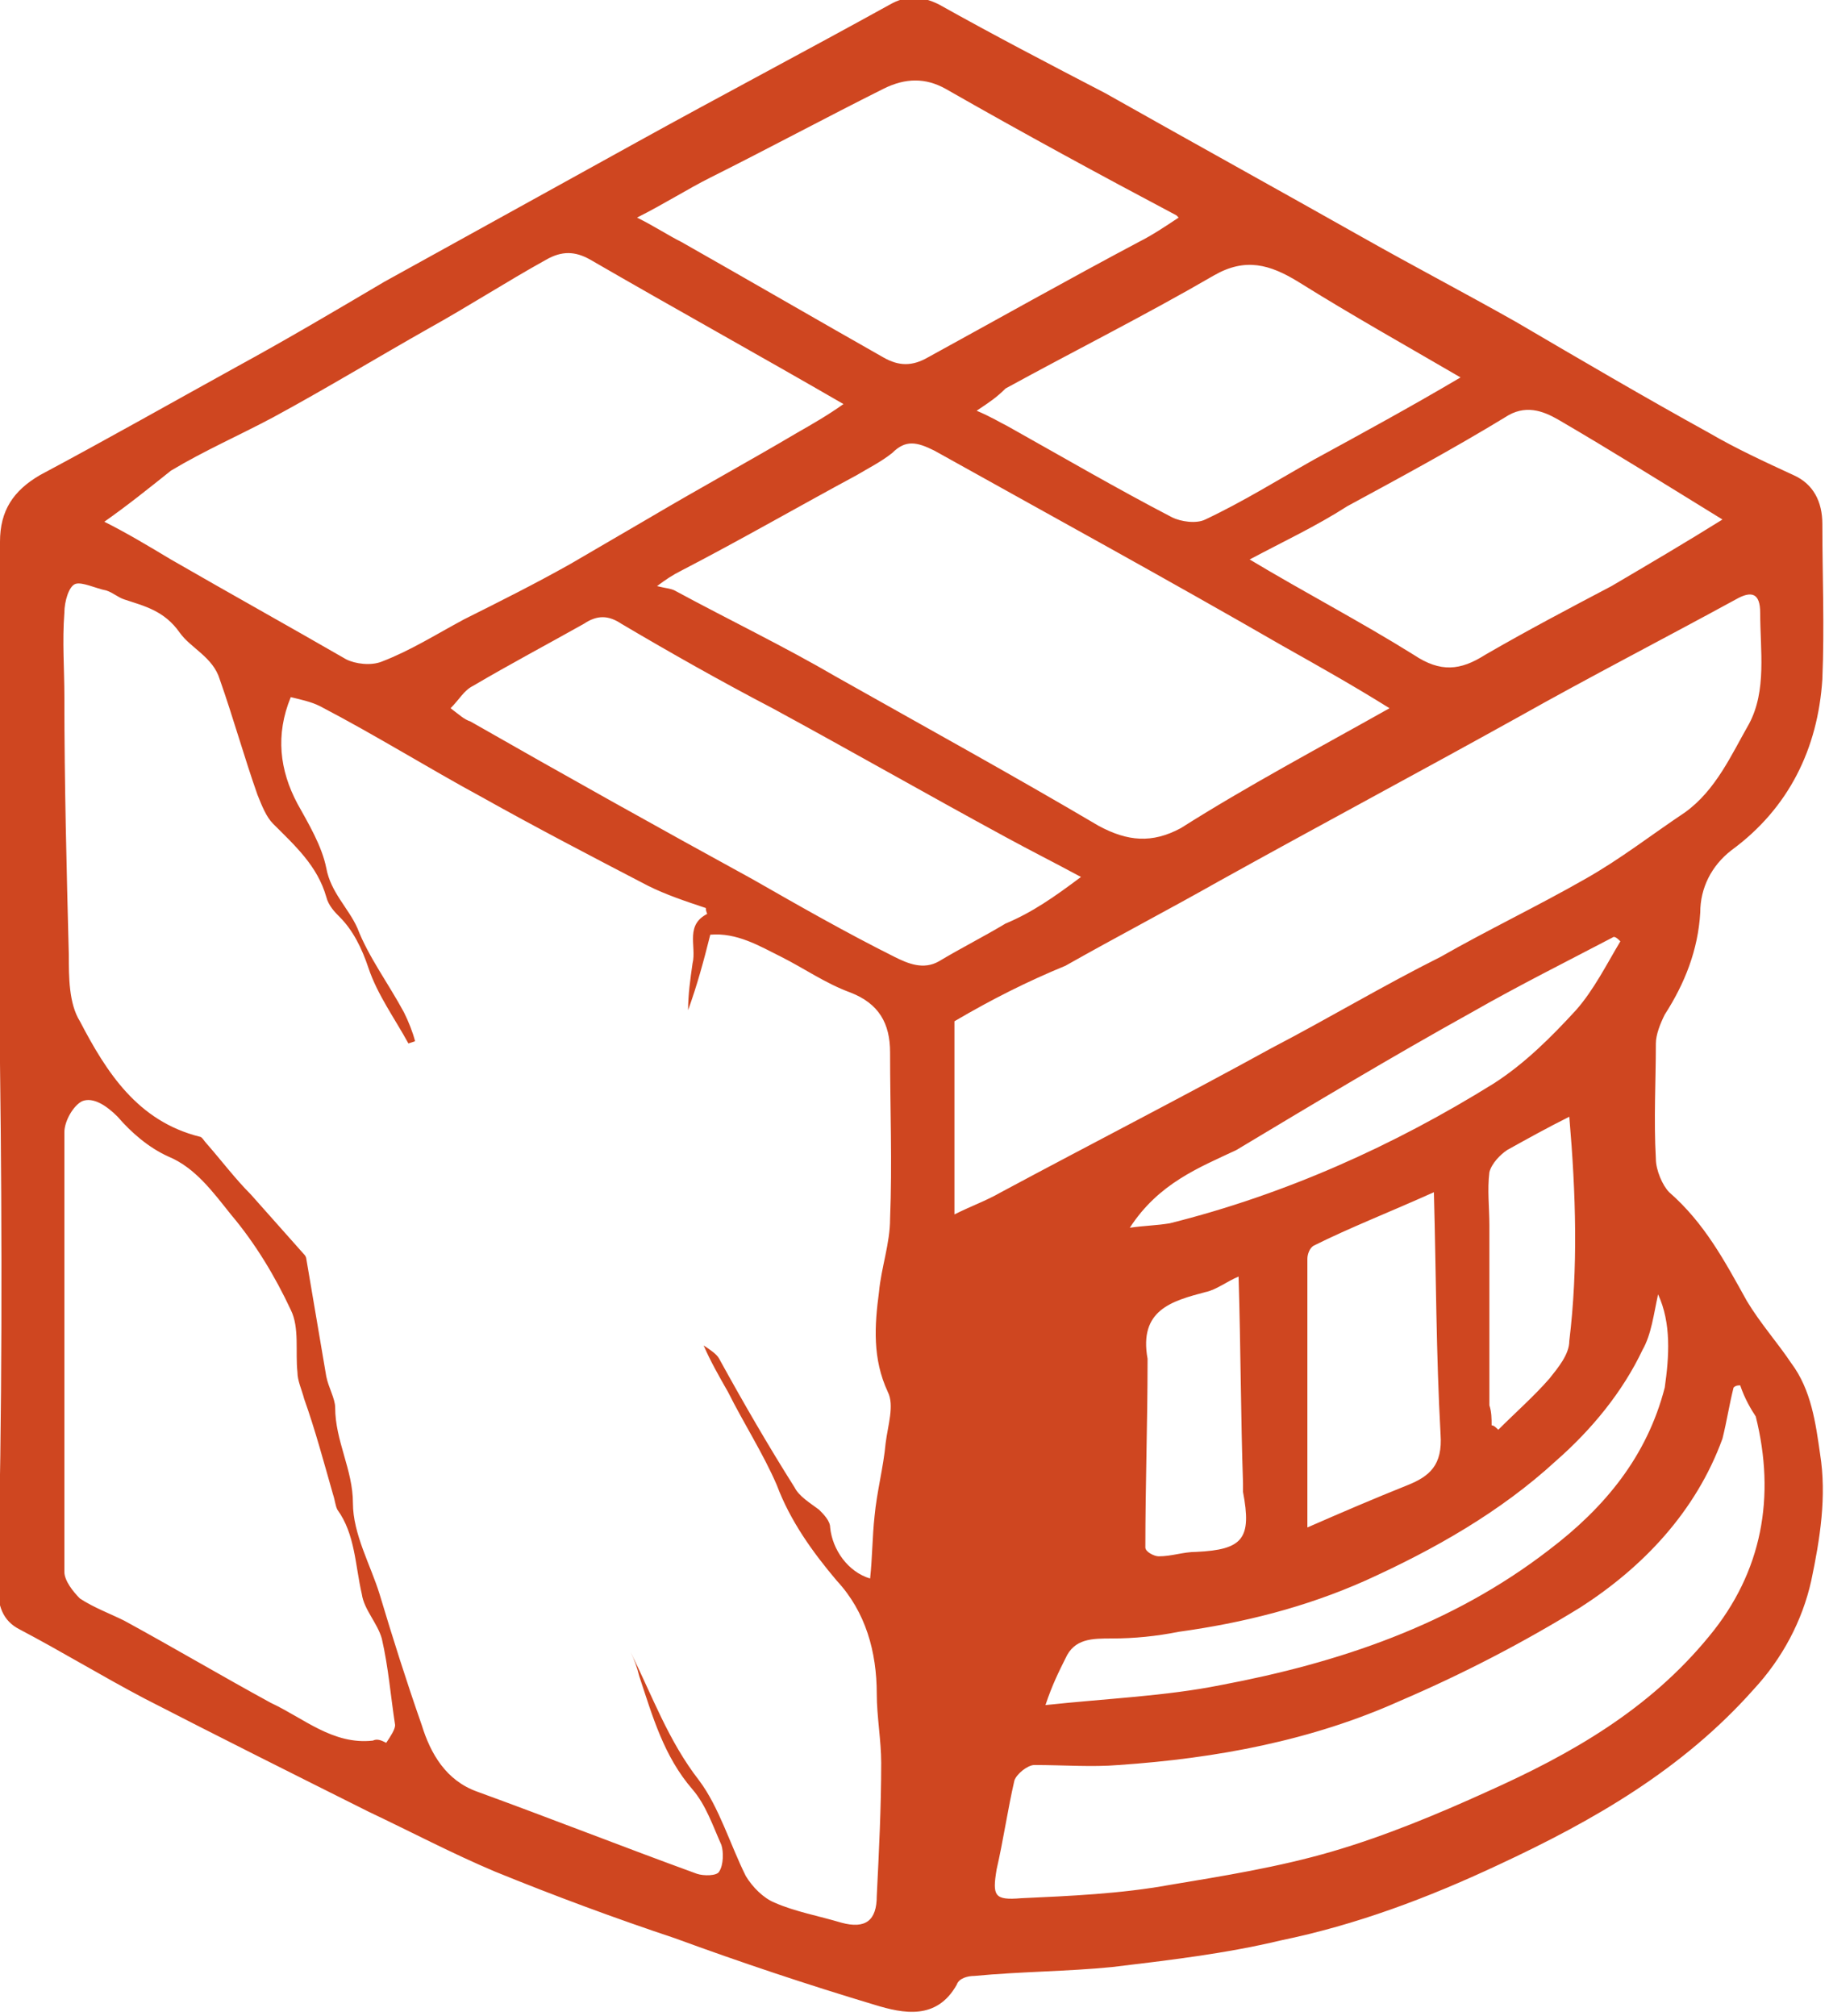
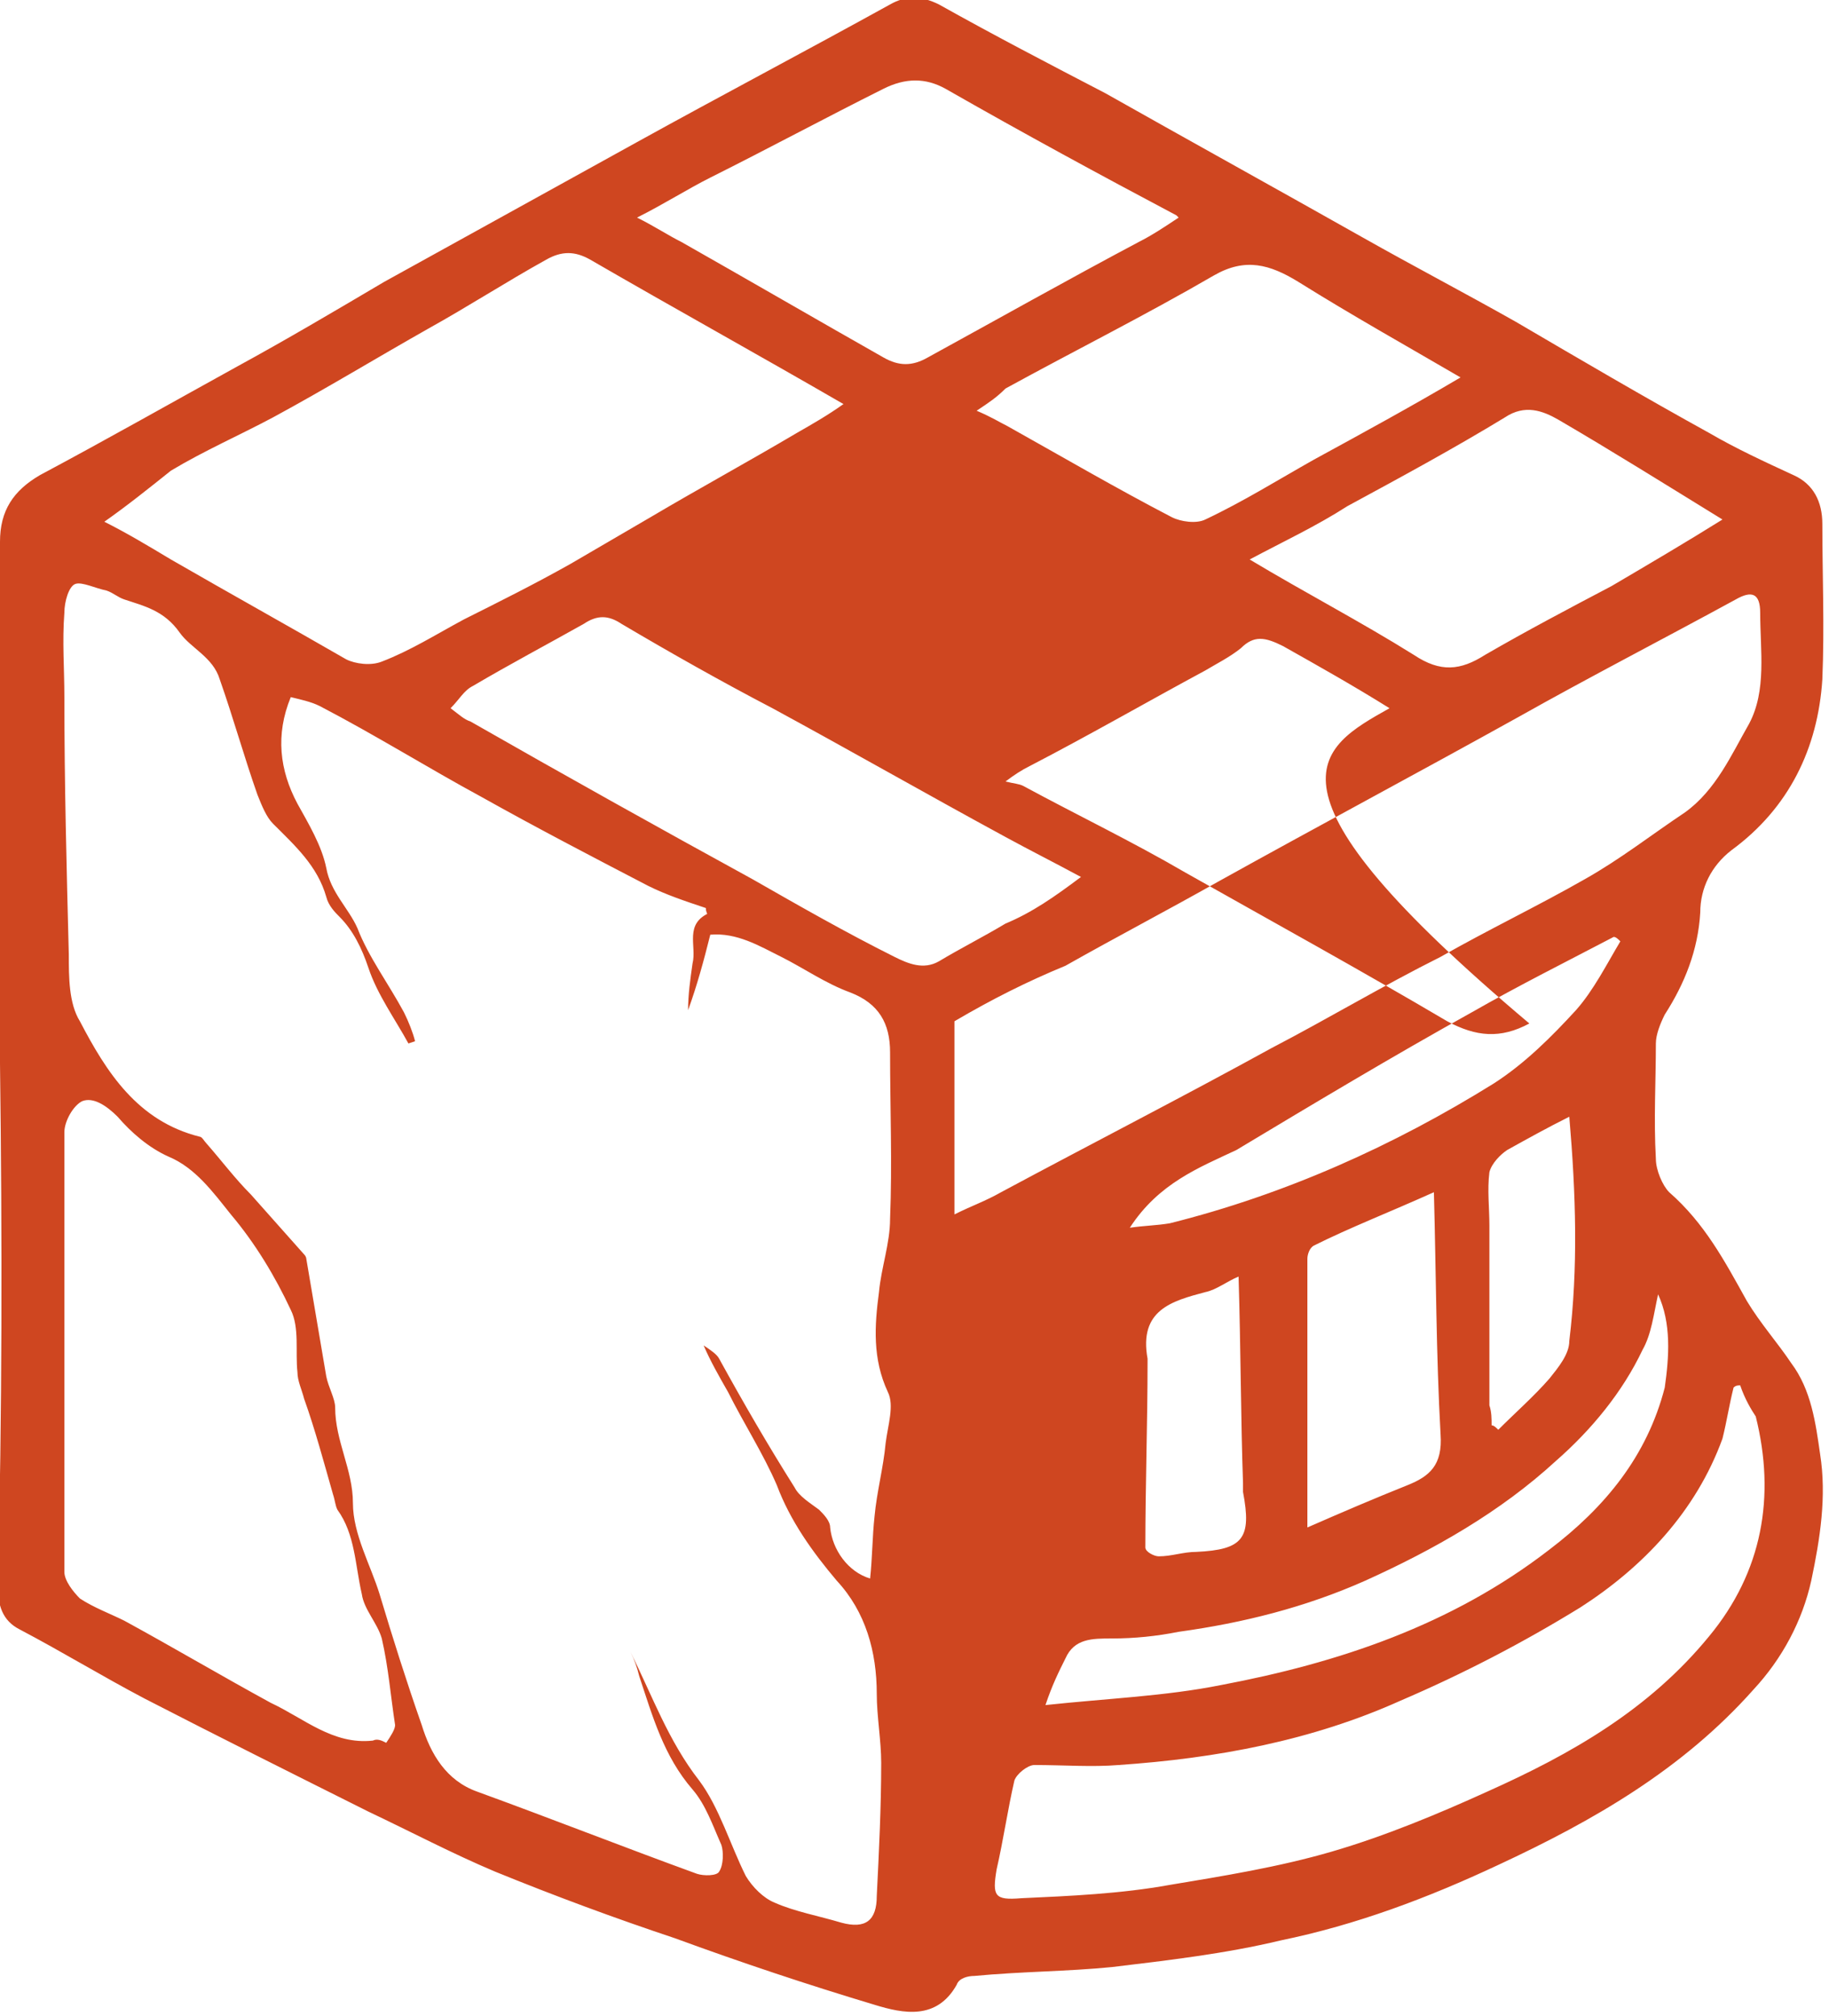
<svg xmlns="http://www.w3.org/2000/svg" version="1.1" id="Calque_1" x="0px" y="0px" viewBox="0 0 82.4 90.8" style="enable-background:new 0 0 82.4 90.8;" xml:space="preserve">
  <style type="text/css">
	.st0{fill:#CF4620;}
</style>
-   <path class="st0" d="M0,47.9c0-7.8,0-15.7,0-23.5c0-1.4,0.6-2.3,1.8-3c3-1.6,6-3.3,8.9-4.9c2.2-1.2,4.4-2.5,6.6-3.8  c3.8-2.1,7.6-4.2,11.4-6.3s7.6-4.1,11.4-6.2c0.7-0.4,1.4-0.4,2.2,0c2.5,1.4,5,2.7,7.5,4c3.9,2.2,7.7,4.3,11.6,6.5  c2.3,1.3,4.6,2.5,6.9,3.8c2.9,1.7,5.8,3.4,8.7,5c1.2,0.7,2.5,1.3,3.8,1.9c0.9,0.4,1.3,1.2,1.3,2.2c0,2.3,0.1,4.6,0,7  c-0.2,3.1-1.5,5.8-4.1,7.7c-0.9,0.7-1.4,1.7-1.4,2.8c-0.1,1.7-0.7,3.2-1.6,4.6c-0.2,0.4-0.4,0.9-0.4,1.3c0,1.7-0.1,3.4,0,5.2  c0,0.5,0.3,1.2,0.6,1.5c1.6,1.4,2.5,3.1,3.5,4.9c0.6,1,1.4,1.9,2,2.8c0.9,1.2,1.1,2.7,1.3,4.1c0.3,1.9,0,3.8-0.4,5.7  c-0.4,1.8-1.3,3.5-2.6,4.9c-3.2,3.6-7.2,5.9-11.5,7.9c-3.2,1.5-6.4,2.7-9.8,3.4c-2.5,0.6-5.1,0.9-7.6,1.2c-2,0.2-4.1,0.2-6.2,0.4  c-0.3,0-0.7,0.1-0.8,0.4c-0.9,1.6-2.4,1.3-3.7,0.9c-3-0.9-6-1.9-9-3c-2.7-0.9-5.4-1.9-8.1-3c-1.9-0.8-3.8-1.8-5.7-2.7  c-3.4-1.7-6.8-3.4-10.1-5.1c-1.9-1-3.7-2.1-5.6-3.1c-0.8-0.4-1-1.1-1-2C0.1,63.7,0.1,55.8,0,47.9L0,47.9z M31.9,41.3  c0-0.1-0.1-0.2-0.1-0.4c-0.9-0.3-1.8-0.6-2.6-1c-2.5-1.3-5-2.6-7.5-4c-2.4-1.3-4.8-2.8-7.3-4.1c-0.4-0.2-0.9-0.3-1.3-0.4  c-0.7,1.7-0.5,3.3,0.3,4.8c0.5,0.9,1.1,1.9,1.3,2.9c0.2,1.1,1,1.8,1.4,2.7c0.5,1.3,1.4,2.5,2.1,3.8c0.2,0.4,0.4,0.9,0.5,1.3  l-0.3,0.1c-0.6-1.1-1.4-2.2-1.8-3.4c-0.3-0.9-0.7-1.7-1.3-2.3c-0.2-0.2-0.5-0.5-0.6-0.9c-0.4-1.4-1.4-2.3-2.4-3.3  c-0.3-0.3-0.5-0.8-0.7-1.3c-0.6-1.7-1.1-3.5-1.7-5.2c-0.3-1-1.3-1.4-1.8-2.1c-0.7-1-1.6-1.2-2.5-1.5c-0.3-0.1-0.5-0.3-0.8-0.4  c-0.5-0.1-1.1-0.4-1.4-0.3s-0.5,0.8-0.5,1.3c-0.1,1.3,0,2.5,0,3.8c0,3.9,0.1,7.7,0.2,11.6c0,1,0,2.2,0.5,3c1.2,2.3,2.6,4.5,5.4,5.2  c0.1,0,0.2,0.2,0.3,0.3c0.7,0.8,1.3,1.6,2,2.3c0.8,0.9,1.6,1.8,2.4,2.7c0.1,0.1,0.1,0.2,0.1,0.2c0.3,1.8,0.6,3.5,0.9,5.3  c0.1,0.5,0.4,1,0.4,1.4c0,1.5,0.8,2.8,0.8,4.3c0,1.4,0.8,2.8,1.2,4.1c0.6,2,1.2,3.9,1.9,5.9c0.4,1.3,1.1,2.5,2.5,3  c3.3,1.2,6.6,2.5,9.9,3.7c0.3,0.1,0.9,0.1,1-0.1c0.2-0.3,0.2-0.9,0.1-1.2c-0.4-0.9-0.7-1.8-1.3-2.5c-1.3-1.5-1.8-3.3-2.4-5.1  c-0.1-0.4-0.2-0.7-0.4-1.1c1,2,1.7,4,3.1,5.8c0.9,1.2,1.4,2.9,2.1,4.3c0.3,0.5,0.8,1,1.3,1.2c0.9,0.4,2,0.6,3,0.9  c1.1,0.3,1.6-0.1,1.6-1.2c0.1-2,0.2-4,0.2-6c0-1-0.2-2.1-0.2-3.1c0-1.9-0.5-3.7-1.8-5.1c-1.1-1.3-2.1-2.7-2.7-4.3  c-0.6-1.4-1.5-2.8-2.2-4.2c-0.4-0.7-0.8-1.4-1.1-2.1c0.3,0.2,0.6,0.4,0.7,0.6c1.1,2,2.2,3.9,3.4,5.8c0.2,0.4,0.7,0.7,1.1,1  c0.2,0.2,0.5,0.5,0.5,0.8c0.1,1,0.8,2,1.8,2.3c0.1-0.9,0.1-1.9,0.2-2.8c0.1-1.1,0.4-2.2,0.5-3.3c0.1-0.8,0.4-1.7,0.1-2.3  c-0.7-1.5-0.6-3-0.4-4.5c0.1-1.1,0.5-2.2,0.5-3.3c0.1-2.5,0-5,0-7.5c0-1.3-0.5-2.2-1.8-2.7c-1.1-0.4-2.1-1.1-3.1-1.6  c-1-0.5-2-1.1-3.2-1c-0.3,1.2-0.6,2.3-1,3.4c0-0.7,0.1-1.4,0.2-2.1c0.2-0.8-0.4-1.8,0.8-2.3L31.9,41.3z M43,54.7  c0.8-0.4,1.4-0.6,2.1-1c4.1-2.2,8.2-4.3,12.2-6.5c2.5-1.3,5-2.8,7.6-4.1c2.1-1.2,4.4-2.3,6.5-3.5c1.6-0.9,3-2,4.5-3  c1.4-1,2.1-2.6,2.9-4c0.8-1.5,0.5-3.3,0.5-5c0-0.9-0.4-1-1.1-0.6c-3.3,1.8-6.6,3.5-9.8,5.3c-4.5,2.5-9,4.9-13.5,7.4  c-2.3,1.3-4.6,2.5-6.9,3.8C46.3,44.2,44.7,45,43,46C43,48.8,43,51.7,43,54.7L43,54.7z M4.7,23.5c1,0.5,2,1.1,3,1.7  c2.6,1.5,5.3,3,7.9,4.5c0.4,0.2,1.1,0.3,1.6,0.1c1.3-0.5,2.4-1.2,3.7-1.9c1.6-0.8,3.2-1.6,4.8-2.5c1.2-0.7,2.4-1.4,3.6-2.1  c2.2-1.3,4.4-2.5,6.6-3.8c0.7-0.4,1.4-0.8,2.1-1.3c-3.8-2.2-7.6-4.3-11.4-6.5c-0.7-0.4-1.3-0.4-2,0c-1.8,1-3.5,2.1-5.3,3.1  c-2.3,1.3-4.6,2.7-7,4c-1.5,0.8-3.1,1.5-4.6,2.4C6.7,22,5.7,22.8,4.7,23.5L4.7,23.5z M62.6,31.9c-1.6-1-3.2-1.9-4.8-2.8  c-5.2-3-10.5-5.9-15.7-8.8c-0.8-0.4-1.3-0.5-1.9,0.1c-0.5,0.4-1.1,0.7-1.6,1c-2.6,1.4-5.2,2.9-7.9,4.3c-0.4,0.2-0.7,0.4-1.1,0.7  c0.4,0.1,0.6,0.1,0.8,0.2c2.4,1.3,4.9,2.5,7.3,3.9c3.9,2.2,7.9,4.4,11.8,6.7c1.3,0.7,2.4,0.8,3.7,0.1C56.2,35.4,59.4,33.7,62.6,31.9  L62.6,31.9z M17.4,78.5c0.2-0.3,0.4-0.6,0.4-0.8c-0.2-1.3-0.3-2.6-0.6-3.9c-0.2-0.7-0.8-1.3-0.9-2C16,70.5,16,69.1,15.2,68  c-0.1-0.2-0.1-0.4-0.2-0.7c-0.4-1.4-0.8-2.9-1.3-4.3c-0.1-0.4-0.3-0.8-0.3-1.2c-0.1-0.9,0.1-2-0.3-2.8c-0.7-1.5-1.6-3-2.7-4.3  c-0.8-1-1.6-2.1-2.8-2.6c-0.9-0.4-1.7-1.1-2.3-1.8c-0.5-0.5-1.1-0.9-1.6-0.7c-0.4,0.2-0.8,0.9-0.8,1.4c0,6.6,0,13.2,0,19.8  c0,0.4,0.4,0.9,0.7,1.2c0.6,0.4,1.4,0.7,2,1c2.2,1.2,4.4,2.5,6.6,3.7c1.5,0.7,2.8,1.9,4.6,1.7C17,78.3,17.2,78.4,17.4,78.5  L17.4,78.5z M78.4,62.4c-0.1,0-0.2,0-0.3,0.1c-0.2,0.8-0.3,1.5-0.5,2.3c-1.2,3.3-3.6,5.8-6.4,7.6c-2.6,1.6-5.3,3-8.1,4.2  c-4,1.8-8.3,2.6-12.7,2.9c-1.2,0.1-2.5,0-3.8,0c-0.3,0-0.8,0.4-0.9,0.7c-0.3,1.3-0.5,2.7-0.8,4c-0.2,1.2-0.1,1.4,1.1,1.3  c2.2-0.1,4.5-0.2,6.7-0.6c2.4-0.4,4.9-0.8,7.3-1.5c2.4-0.7,4.8-1.7,7-2.7c3.8-1.7,7.3-3.7,10-7c2.4-2.9,3-6.3,2.1-9.9  C78.9,63.5,78.6,63,78.4,62.4L78.4,62.4z M48.7,39.5c-1.3-0.7-2.3-1.2-3.4-1.8c-3.5-1.9-7-3.9-10.5-5.8c-2.3-1.2-4.6-2.5-6.8-3.8  c-0.6-0.4-1.1-0.4-1.7,0c-1.6,0.9-3.3,1.8-5,2.8c-0.4,0.2-0.6,0.6-1,1c0.4,0.3,0.6,0.5,0.9,0.6c4.2,2.4,8.5,4.8,12.7,7.1  c2.1,1.2,4.2,2.4,6.4,3.5c0.6,0.3,1.3,0.6,2,0.2c1-0.6,2-1.1,3-1.7C46.5,41.1,47.5,40.4,48.7,39.5L48.7,39.5z M28.7,9.8  c0.8,0.4,1.4,0.8,2,1.1c3,1.7,6.1,3.5,9.1,5.2c0.7,0.4,1.3,0.4,2,0c3.1-1.7,6.3-3.5,9.5-5.2c0.6-0.3,1.2-0.7,1.8-1.1  c0,0,0,0-0.1-0.1C49.6,7.9,46.1,6,42.6,4c-0.9-0.5-1.8-0.5-2.8,0c-2.6,1.3-5.2,2.7-7.8,4C31,8.5,29.9,9.2,28.7,9.8L28.7,9.8  L28.7,9.8z M44,18.5c0.7,0.3,1,0.5,1.4,0.7c2.5,1.4,4.9,2.8,7.4,4.1c0.4,0.2,1.1,0.3,1.5,0.1c1.7-0.8,3.3-1.8,4.9-2.7  c2.2-1.2,4.4-2.4,6.6-3.7c-2.4-1.4-4.9-2.8-7.3-4.3c-1.3-0.8-2.4-1.1-3.8-0.3c-3.1,1.8-6.3,3.4-9.4,5.1C44.9,17.9,44.6,18.1,44,18.5  L44,18.5z M56.3,25.2c2.5,1.5,5,2.8,7.4,4.3c1.2,0.8,2.1,0.7,3.2,0c1.9-1.1,3.8-2.1,5.7-3.1c1.7-1,3.4-2,5-3c-2.6-1.6-5-3.1-7.4-4.5  c-0.7-0.4-1.5-0.7-2.4-0.1c-2.3,1.4-4.7,2.7-7.1,4C59.3,23.7,57.8,24.4,56.3,25.2L56.3,25.2z M74.7,58.3c-0.2,0.9-0.3,1.8-0.7,2.5  c-0.9,1.9-2.3,3.6-3.9,5c-2.5,2.3-5.5,4-8.6,5.4c-2.7,1.2-5.5,1.9-8.4,2.3c-1,0.2-2,0.3-3,0.3c-0.9,0-1.7,0-2.1,0.9  c-0.3,0.6-0.6,1.2-0.9,2.1c2.8-0.3,5.4-0.4,7.9-0.9c5.3-1,10.4-2.7,14.8-6.1c2.5-1.9,4.4-4.2,5.2-7.3C75.2,61.1,75.3,59.6,74.7,58.3  L74.7,58.3L74.7,58.3z M64.6,53.7c-2,0.9-3.8,1.6-5.4,2.4c-0.2,0.1-0.3,0.4-0.3,0.6c0,4,0,7.9,0,12.1c1.6-0.7,3-1.3,4.5-1.9  c1-0.4,1.6-0.9,1.5-2.3C64.7,61,64.7,57.4,64.6,53.7L64.6,53.7z M50.9,55.3c0.7-0.1,1.2-0.1,1.8-0.2c5.2-1.3,10.1-3.5,14.6-6.3  c1.4-0.9,2.6-2.1,3.7-3.3c0.8-0.9,1.4-2.1,2-3.1c-0.1-0.1-0.2-0.2-0.3-0.2c-2.1,1.1-4.3,2.2-6.4,3.4c-3.6,2-7.1,4.1-10.6,6.2  C54,52.6,52.2,53.3,50.9,55.3L50.9,55.3z M55.8,57.5c-0.5,0.2-1,0.6-1.5,0.7c-1.5,0.4-3,0.8-2.6,3c0,0,0,0.1,0,0.1  c0,2.8-0.1,5.6-0.1,8.4c0,0.2,0.4,0.4,0.6,0.4c0.6,0,1.1-0.2,1.7-0.2c2.1-0.1,2.5-0.6,2.1-2.7c0-0.1,0-0.2,0-0.4  C55.9,63.9,55.9,60.8,55.8,57.5L55.8,57.5z M67.2,64.2c0.1,0,0.2,0.1,0.3,0.2c0.8-0.8,1.6-1.5,2.3-2.3c0.4-0.5,0.9-1.1,0.9-1.7  c0.4-3.3,0.3-6.6,0-10.1c-1,0.5-1.9,1-2.8,1.5c-0.3,0.2-0.7,0.6-0.8,1c-0.1,0.8,0,1.6,0,2.4c0,2.7,0,5.4,0,8.1  C67.2,63.6,67.2,63.9,67.2,64.2L67.2,64.2z" />
+   <path class="st0" d="M0,47.9c0-7.8,0-15.7,0-23.5c0-1.4,0.6-2.3,1.8-3c3-1.6,6-3.3,8.9-4.9c2.2-1.2,4.4-2.5,6.6-3.8  c3.8-2.1,7.6-4.2,11.4-6.3s7.6-4.1,11.4-6.2c0.7-0.4,1.4-0.4,2.2,0c2.5,1.4,5,2.7,7.5,4c3.9,2.2,7.7,4.3,11.6,6.5  c2.3,1.3,4.6,2.5,6.9,3.8c2.9,1.7,5.8,3.4,8.7,5c1.2,0.7,2.5,1.3,3.8,1.9c0.9,0.4,1.3,1.2,1.3,2.2c0,2.3,0.1,4.6,0,7  c-0.2,3.1-1.5,5.8-4.1,7.7c-0.9,0.7-1.4,1.7-1.4,2.8c-0.1,1.7-0.7,3.2-1.6,4.6c-0.2,0.4-0.4,0.9-0.4,1.3c0,1.7-0.1,3.4,0,5.2  c0,0.5,0.3,1.2,0.6,1.5c1.6,1.4,2.5,3.1,3.5,4.9c0.6,1,1.4,1.9,2,2.8c0.9,1.2,1.1,2.7,1.3,4.1c0.3,1.9,0,3.8-0.4,5.7  c-0.4,1.8-1.3,3.5-2.6,4.9c-3.2,3.6-7.2,5.9-11.5,7.9c-3.2,1.5-6.4,2.7-9.8,3.4c-2.5,0.6-5.1,0.9-7.6,1.2c-2,0.2-4.1,0.2-6.2,0.4  c-0.3,0-0.7,0.1-0.8,0.4c-0.9,1.6-2.4,1.3-3.7,0.9c-3-0.9-6-1.9-9-3c-2.7-0.9-5.4-1.9-8.1-3c-1.9-0.8-3.8-1.8-5.7-2.7  c-3.4-1.7-6.8-3.4-10.1-5.1c-1.9-1-3.7-2.1-5.6-3.1c-0.8-0.4-1-1.1-1-2C0.1,63.7,0.1,55.8,0,47.9L0,47.9z M31.9,41.3  c0-0.1-0.1-0.2-0.1-0.4c-0.9-0.3-1.8-0.6-2.6-1c-2.5-1.3-5-2.6-7.5-4c-2.4-1.3-4.8-2.8-7.3-4.1c-0.4-0.2-0.9-0.3-1.3-0.4  c-0.7,1.7-0.5,3.3,0.3,4.8c0.5,0.9,1.1,1.9,1.3,2.9c0.2,1.1,1,1.8,1.4,2.7c0.5,1.3,1.4,2.5,2.1,3.8c0.2,0.4,0.4,0.9,0.5,1.3  l-0.3,0.1c-0.6-1.1-1.4-2.2-1.8-3.4c-0.3-0.9-0.7-1.7-1.3-2.3c-0.2-0.2-0.5-0.5-0.6-0.9c-0.4-1.4-1.4-2.3-2.4-3.3  c-0.3-0.3-0.5-0.8-0.7-1.3c-0.6-1.7-1.1-3.5-1.7-5.2c-0.3-1-1.3-1.4-1.8-2.1c-0.7-1-1.6-1.2-2.5-1.5c-0.3-0.1-0.5-0.3-0.8-0.4  c-0.5-0.1-1.1-0.4-1.4-0.3s-0.5,0.8-0.5,1.3c-0.1,1.3,0,2.5,0,3.8c0,3.9,0.1,7.7,0.2,11.6c0,1,0,2.2,0.5,3c1.2,2.3,2.6,4.5,5.4,5.2  c0.1,0,0.2,0.2,0.3,0.3c0.7,0.8,1.3,1.6,2,2.3c0.8,0.9,1.6,1.8,2.4,2.7c0.1,0.1,0.1,0.2,0.1,0.2c0.3,1.8,0.6,3.5,0.9,5.3  c0.1,0.5,0.4,1,0.4,1.4c0,1.5,0.8,2.8,0.8,4.3c0,1.4,0.8,2.8,1.2,4.1c0.6,2,1.2,3.9,1.9,5.9c0.4,1.3,1.1,2.5,2.5,3  c3.3,1.2,6.6,2.5,9.9,3.7c0.3,0.1,0.9,0.1,1-0.1c0.2-0.3,0.2-0.9,0.1-1.2c-0.4-0.9-0.7-1.8-1.3-2.5c-1.3-1.5-1.8-3.3-2.4-5.1  c-0.1-0.4-0.2-0.7-0.4-1.1c1,2,1.7,4,3.1,5.8c0.9,1.2,1.4,2.9,2.1,4.3c0.3,0.5,0.8,1,1.3,1.2c0.9,0.4,2,0.6,3,0.9  c1.1,0.3,1.6-0.1,1.6-1.2c0.1-2,0.2-4,0.2-6c0-1-0.2-2.1-0.2-3.1c0-1.9-0.5-3.7-1.8-5.1c-1.1-1.3-2.1-2.7-2.7-4.3  c-0.6-1.4-1.5-2.8-2.2-4.2c-0.4-0.7-0.8-1.4-1.1-2.1c0.3,0.2,0.6,0.4,0.7,0.6c1.1,2,2.2,3.9,3.4,5.8c0.2,0.4,0.7,0.7,1.1,1  c0.2,0.2,0.5,0.5,0.5,0.8c0.1,1,0.8,2,1.8,2.3c0.1-0.9,0.1-1.9,0.2-2.8c0.1-1.1,0.4-2.2,0.5-3.3c0.1-0.8,0.4-1.7,0.1-2.3  c-0.7-1.5-0.6-3-0.4-4.5c0.1-1.1,0.5-2.2,0.5-3.3c0.1-2.5,0-5,0-7.5c0-1.3-0.5-2.2-1.8-2.7c-1.1-0.4-2.1-1.1-3.1-1.6  c-1-0.5-2-1.1-3.2-1c-0.3,1.2-0.6,2.3-1,3.4c0-0.7,0.1-1.4,0.2-2.1c0.2-0.8-0.4-1.8,0.8-2.3L31.9,41.3z M43,54.7  c0.8-0.4,1.4-0.6,2.1-1c4.1-2.2,8.2-4.3,12.2-6.5c2.5-1.3,5-2.8,7.6-4.1c2.1-1.2,4.4-2.3,6.5-3.5c1.6-0.9,3-2,4.5-3  c1.4-1,2.1-2.6,2.9-4c0.8-1.5,0.5-3.3,0.5-5c0-0.9-0.4-1-1.1-0.6c-3.3,1.8-6.6,3.5-9.8,5.3c-4.5,2.5-9,4.9-13.5,7.4  c-2.3,1.3-4.6,2.5-6.9,3.8C46.3,44.2,44.7,45,43,46C43,48.8,43,51.7,43,54.7L43,54.7z M4.7,23.5c1,0.5,2,1.1,3,1.7  c2.6,1.5,5.3,3,7.9,4.5c0.4,0.2,1.1,0.3,1.6,0.1c1.3-0.5,2.4-1.2,3.7-1.9c1.6-0.8,3.2-1.6,4.8-2.5c1.2-0.7,2.4-1.4,3.6-2.1  c2.2-1.3,4.4-2.5,6.6-3.8c0.7-0.4,1.4-0.8,2.1-1.3c-3.8-2.2-7.6-4.3-11.4-6.5c-0.7-0.4-1.3-0.4-2,0c-1.8,1-3.5,2.1-5.3,3.1  c-2.3,1.3-4.6,2.7-7,4c-1.5,0.8-3.1,1.5-4.6,2.4C6.7,22,5.7,22.8,4.7,23.5L4.7,23.5z M62.6,31.9c-1.6-1-3.2-1.9-4.8-2.8  c-0.8-0.4-1.3-0.5-1.9,0.1c-0.5,0.4-1.1,0.7-1.6,1c-2.6,1.4-5.2,2.9-7.9,4.3c-0.4,0.2-0.7,0.4-1.1,0.7  c0.4,0.1,0.6,0.1,0.8,0.2c2.4,1.3,4.9,2.5,7.3,3.9c3.9,2.2,7.9,4.4,11.8,6.7c1.3,0.7,2.4,0.8,3.7,0.1C56.2,35.4,59.4,33.7,62.6,31.9  L62.6,31.9z M17.4,78.5c0.2-0.3,0.4-0.6,0.4-0.8c-0.2-1.3-0.3-2.6-0.6-3.9c-0.2-0.7-0.8-1.3-0.9-2C16,70.5,16,69.1,15.2,68  c-0.1-0.2-0.1-0.4-0.2-0.7c-0.4-1.4-0.8-2.9-1.3-4.3c-0.1-0.4-0.3-0.8-0.3-1.2c-0.1-0.9,0.1-2-0.3-2.8c-0.7-1.5-1.6-3-2.7-4.3  c-0.8-1-1.6-2.1-2.8-2.6c-0.9-0.4-1.7-1.1-2.3-1.8c-0.5-0.5-1.1-0.9-1.6-0.7c-0.4,0.2-0.8,0.9-0.8,1.4c0,6.6,0,13.2,0,19.8  c0,0.4,0.4,0.9,0.7,1.2c0.6,0.4,1.4,0.7,2,1c2.2,1.2,4.4,2.5,6.6,3.7c1.5,0.7,2.8,1.9,4.6,1.7C17,78.3,17.2,78.4,17.4,78.5  L17.4,78.5z M78.4,62.4c-0.1,0-0.2,0-0.3,0.1c-0.2,0.8-0.3,1.5-0.5,2.3c-1.2,3.3-3.6,5.8-6.4,7.6c-2.6,1.6-5.3,3-8.1,4.2  c-4,1.8-8.3,2.6-12.7,2.9c-1.2,0.1-2.5,0-3.8,0c-0.3,0-0.8,0.4-0.9,0.7c-0.3,1.3-0.5,2.7-0.8,4c-0.2,1.2-0.1,1.4,1.1,1.3  c2.2-0.1,4.5-0.2,6.7-0.6c2.4-0.4,4.9-0.8,7.3-1.5c2.4-0.7,4.8-1.7,7-2.7c3.8-1.7,7.3-3.7,10-7c2.4-2.9,3-6.3,2.1-9.9  C78.9,63.5,78.6,63,78.4,62.4L78.4,62.4z M48.7,39.5c-1.3-0.7-2.3-1.2-3.4-1.8c-3.5-1.9-7-3.9-10.5-5.8c-2.3-1.2-4.6-2.5-6.8-3.8  c-0.6-0.4-1.1-0.4-1.7,0c-1.6,0.9-3.3,1.8-5,2.8c-0.4,0.2-0.6,0.6-1,1c0.4,0.3,0.6,0.5,0.9,0.6c4.2,2.4,8.5,4.8,12.7,7.1  c2.1,1.2,4.2,2.4,6.4,3.5c0.6,0.3,1.3,0.6,2,0.2c1-0.6,2-1.1,3-1.7C46.5,41.1,47.5,40.4,48.7,39.5L48.7,39.5z M28.7,9.8  c0.8,0.4,1.4,0.8,2,1.1c3,1.7,6.1,3.5,9.1,5.2c0.7,0.4,1.3,0.4,2,0c3.1-1.7,6.3-3.5,9.5-5.2c0.6-0.3,1.2-0.7,1.8-1.1  c0,0,0,0-0.1-0.1C49.6,7.9,46.1,6,42.6,4c-0.9-0.5-1.8-0.5-2.8,0c-2.6,1.3-5.2,2.7-7.8,4C31,8.5,29.9,9.2,28.7,9.8L28.7,9.8  L28.7,9.8z M44,18.5c0.7,0.3,1,0.5,1.4,0.7c2.5,1.4,4.9,2.8,7.4,4.1c0.4,0.2,1.1,0.3,1.5,0.1c1.7-0.8,3.3-1.8,4.9-2.7  c2.2-1.2,4.4-2.4,6.6-3.7c-2.4-1.4-4.9-2.8-7.3-4.3c-1.3-0.8-2.4-1.1-3.8-0.3c-3.1,1.8-6.3,3.4-9.4,5.1C44.9,17.9,44.6,18.1,44,18.5  L44,18.5z M56.3,25.2c2.5,1.5,5,2.8,7.4,4.3c1.2,0.8,2.1,0.7,3.2,0c1.9-1.1,3.8-2.1,5.7-3.1c1.7-1,3.4-2,5-3c-2.6-1.6-5-3.1-7.4-4.5  c-0.7-0.4-1.5-0.7-2.4-0.1c-2.3,1.4-4.7,2.7-7.1,4C59.3,23.7,57.8,24.4,56.3,25.2L56.3,25.2z M74.7,58.3c-0.2,0.9-0.3,1.8-0.7,2.5  c-0.9,1.9-2.3,3.6-3.9,5c-2.5,2.3-5.5,4-8.6,5.4c-2.7,1.2-5.5,1.9-8.4,2.3c-1,0.2-2,0.3-3,0.3c-0.9,0-1.7,0-2.1,0.9  c-0.3,0.6-0.6,1.2-0.9,2.1c2.8-0.3,5.4-0.4,7.9-0.9c5.3-1,10.4-2.7,14.8-6.1c2.5-1.9,4.4-4.2,5.2-7.3C75.2,61.1,75.3,59.6,74.7,58.3  L74.7,58.3L74.7,58.3z M64.6,53.7c-2,0.9-3.8,1.6-5.4,2.4c-0.2,0.1-0.3,0.4-0.3,0.6c0,4,0,7.9,0,12.1c1.6-0.7,3-1.3,4.5-1.9  c1-0.4,1.6-0.9,1.5-2.3C64.7,61,64.7,57.4,64.6,53.7L64.6,53.7z M50.9,55.3c0.7-0.1,1.2-0.1,1.8-0.2c5.2-1.3,10.1-3.5,14.6-6.3  c1.4-0.9,2.6-2.1,3.7-3.3c0.8-0.9,1.4-2.1,2-3.1c-0.1-0.1-0.2-0.2-0.3-0.2c-2.1,1.1-4.3,2.2-6.4,3.4c-3.6,2-7.1,4.1-10.6,6.2  C54,52.6,52.2,53.3,50.9,55.3L50.9,55.3z M55.8,57.5c-0.5,0.2-1,0.6-1.5,0.7c-1.5,0.4-3,0.8-2.6,3c0,0,0,0.1,0,0.1  c0,2.8-0.1,5.6-0.1,8.4c0,0.2,0.4,0.4,0.6,0.4c0.6,0,1.1-0.2,1.7-0.2c2.1-0.1,2.5-0.6,2.1-2.7c0-0.1,0-0.2,0-0.4  C55.9,63.9,55.9,60.8,55.8,57.5L55.8,57.5z M67.2,64.2c0.1,0,0.2,0.1,0.3,0.2c0.8-0.8,1.6-1.5,2.3-2.3c0.4-0.5,0.9-1.1,0.9-1.7  c0.4-3.3,0.3-6.6,0-10.1c-1,0.5-1.9,1-2.8,1.5c-0.3,0.2-0.7,0.6-0.8,1c-0.1,0.8,0,1.6,0,2.4c0,2.7,0,5.4,0,8.1  C67.2,63.6,67.2,63.9,67.2,64.2L67.2,64.2z" />
</svg>